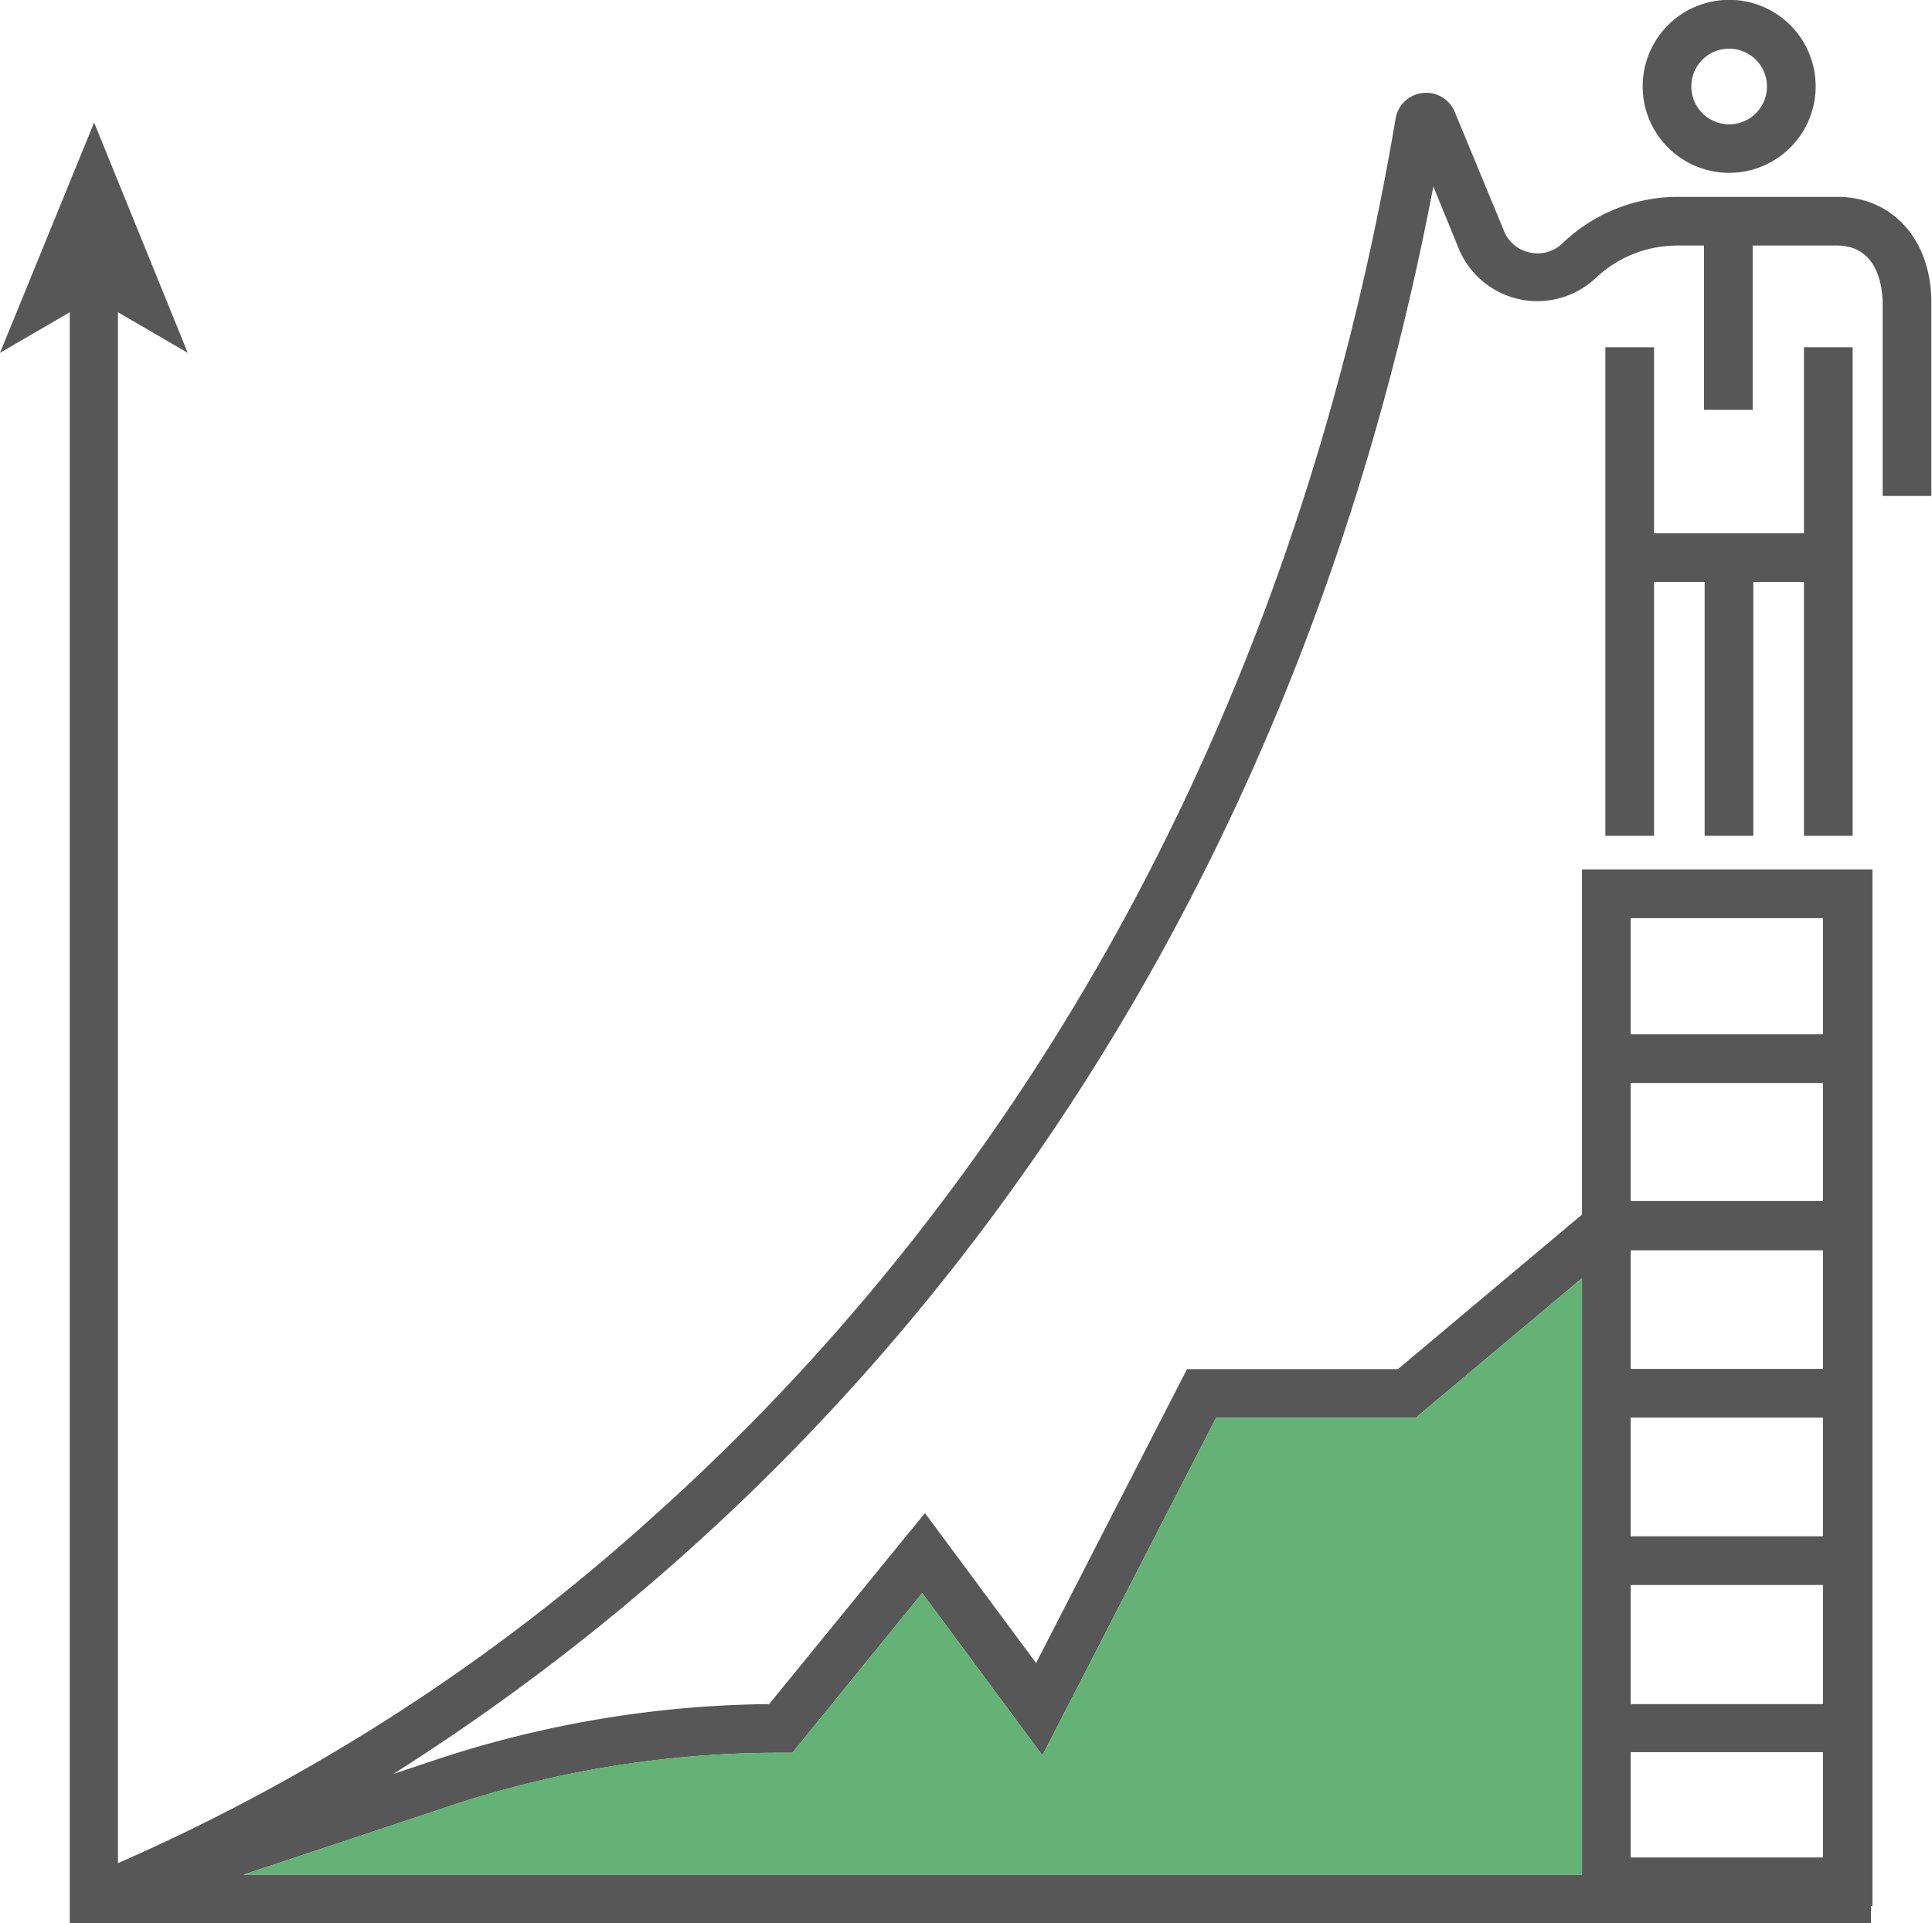
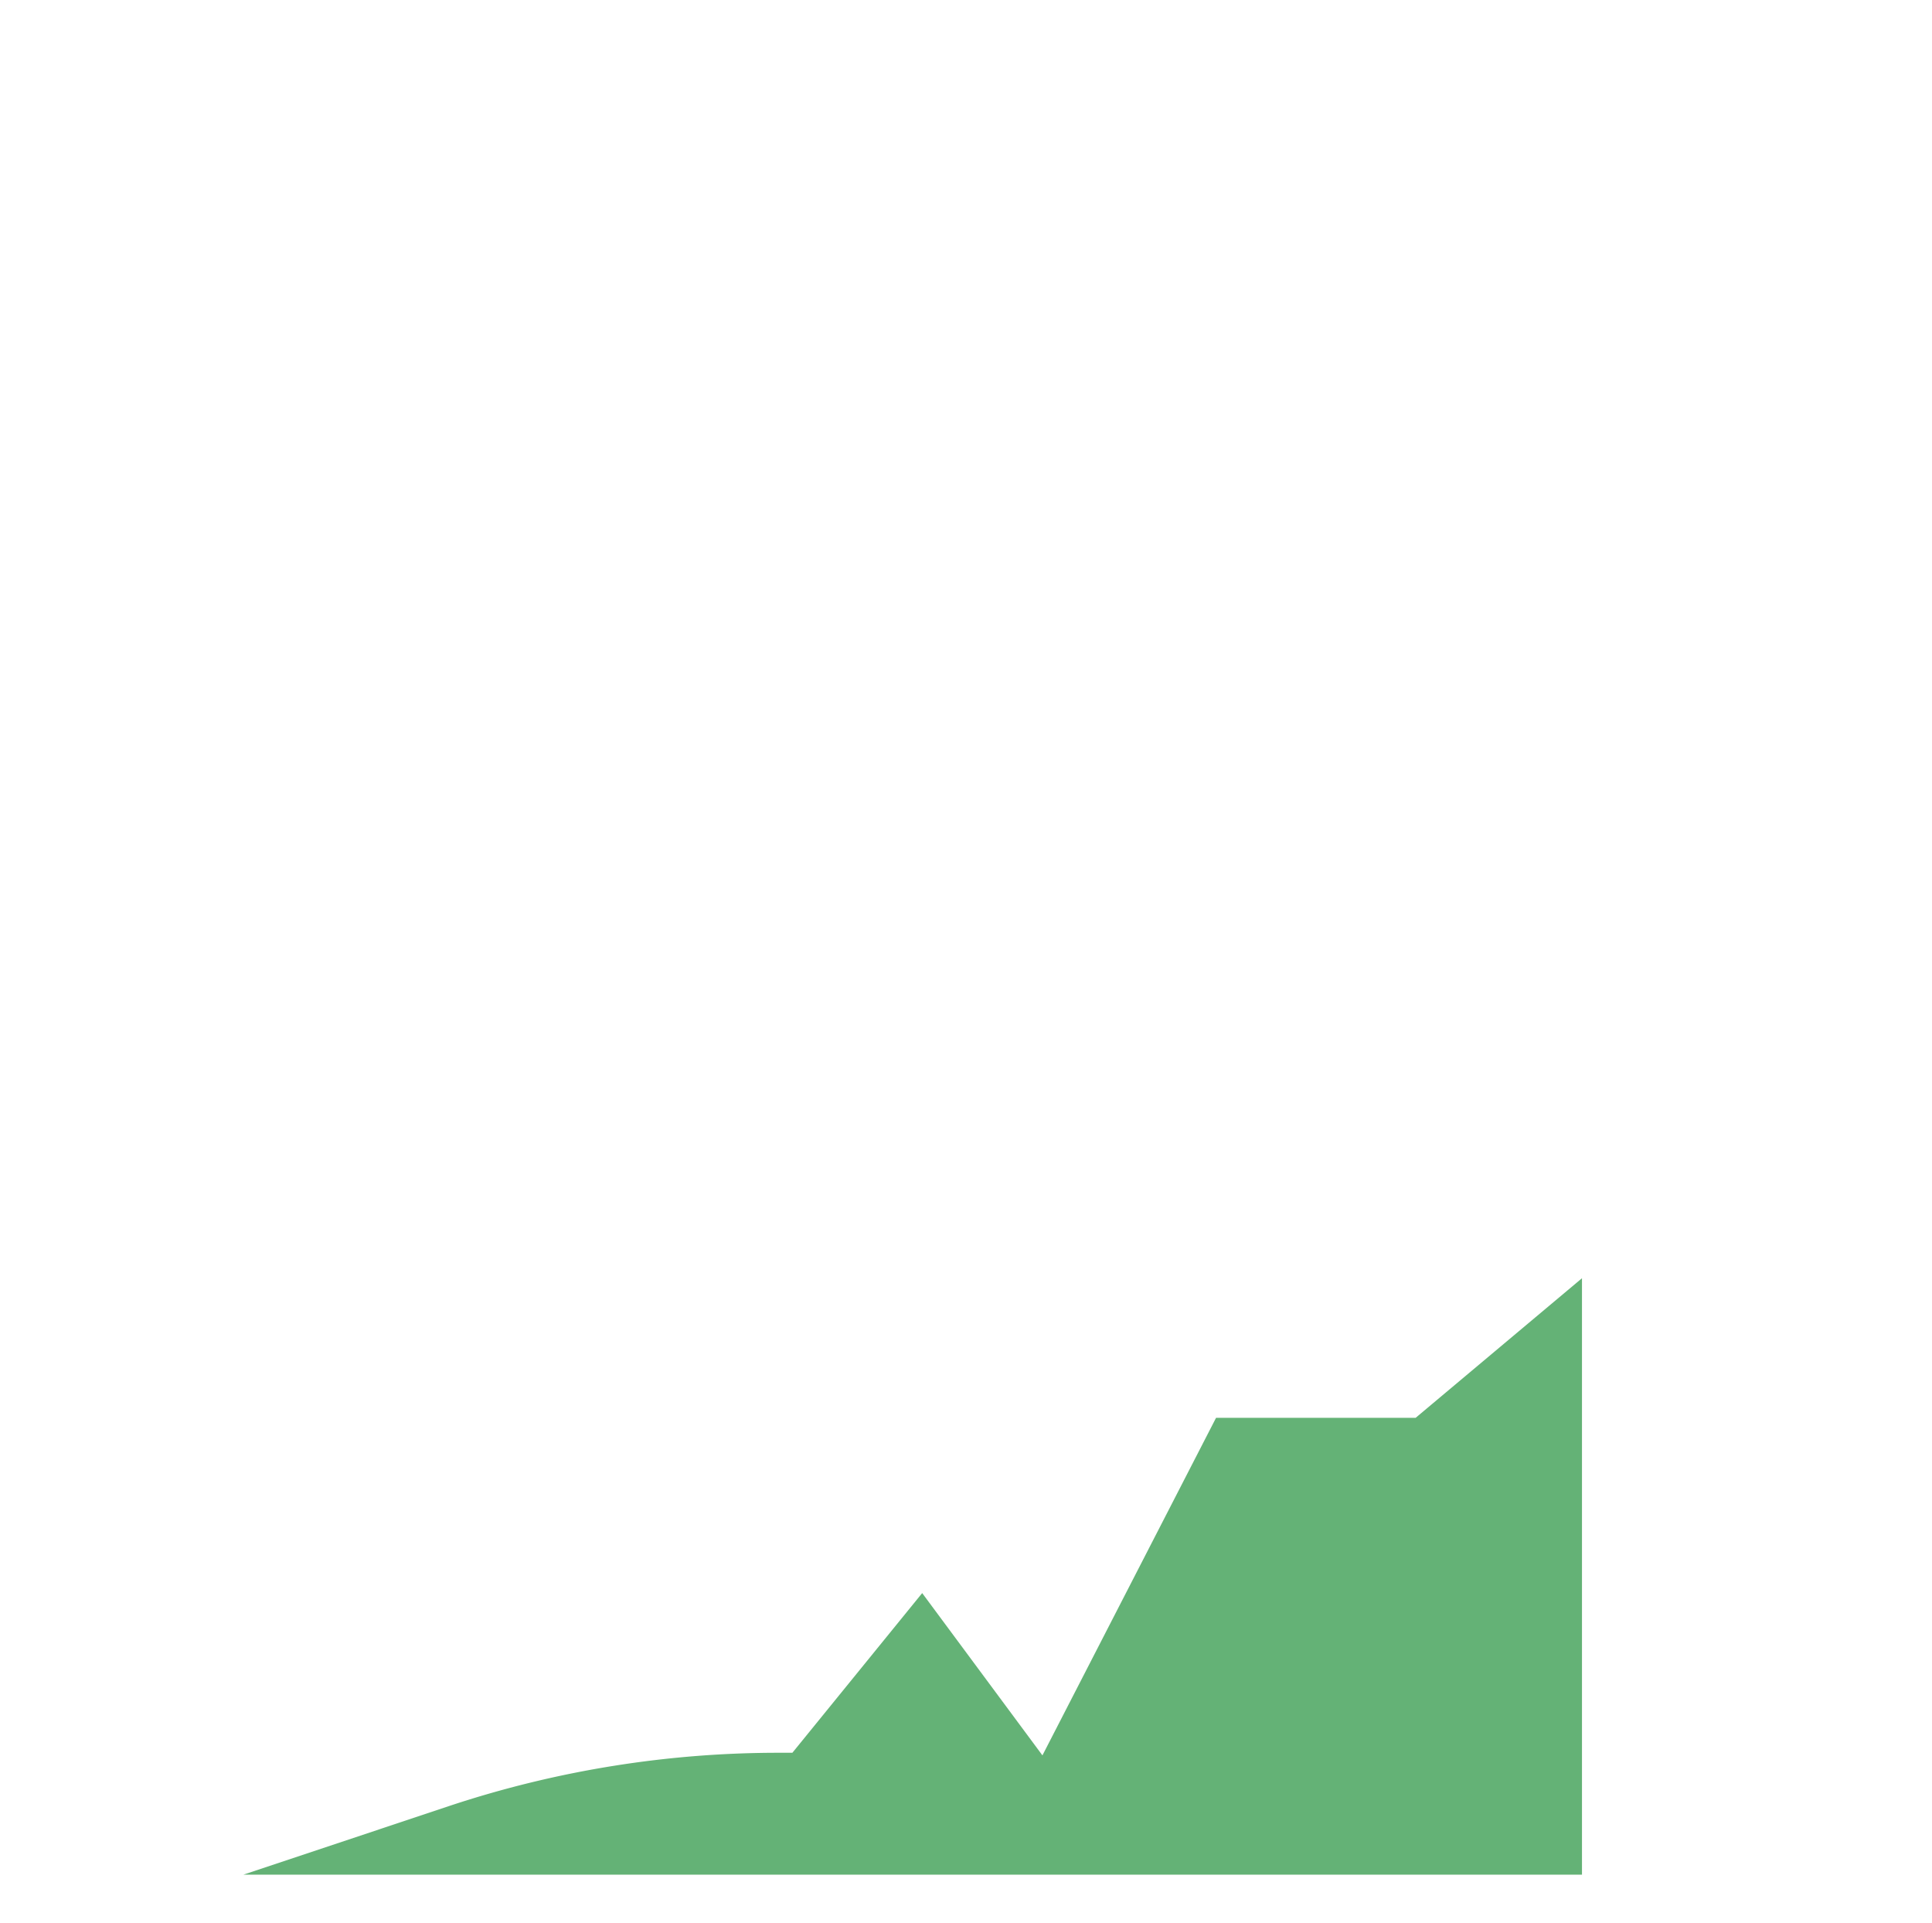
<svg xmlns="http://www.w3.org/2000/svg" viewBox="0 0 119.06 118.51">
  <defs>
    <style>.cls-1{fill:#575757;}.cls-2{fill:#64b276;}</style>
  </defs>
  <g id="Layer_2" data-name="Layer 2">
    <g id="Layer_1-2" data-name="Layer 1">
-       <polygon class="cls-1" points="114.17 51.5 114.17 35.86 114.17 32.86 114.17 21.4 111.17 21.4 111.17 32.86 101.93 32.86 101.93 21.4 98.93 21.4 98.93 32.86 98.93 35.86 98.93 51.5 101.93 51.5 101.93 35.86 105.05 35.86 105.05 51.5 108.05 51.5 108.05 35.86 111.17 35.86 111.17 51.5 114.17 51.5" />
-       <path class="cls-1" d="M106.55,10.65a5.33,5.33,0,1,0-5.32-5.33A5.33,5.33,0,0,0,106.55,10.65Zm0-7.65a2.33,2.33,0,1,1-2.32,2.32A2.32,2.32,0,0,1,106.55,3Z" />
-       <path class="cls-1" d="M113.24,12.13h-9.86A10.29,10.29,0,0,0,96.28,15a2.2,2.2,0,0,1-2,.56,2.18,2.18,0,0,1-1.6-1.34l-3-7.25A1.91,1.91,0,0,0,86,7.33C78.55,51.4,57,78.48,40.27,93.43a122.13,122.13,0,0,1-33,21.37V19.24l4.3,2.5L5.8,7.55,0,21.74l4.3-2.5v99.27h111v-1.06h.09V53.57H97.49V74.84L86.15,84.36h-13l-9.3,18.11L57,93.23,47.4,105a67.17,67.17,0,0,0-20.6,3.45l-2.57.86A136.16,136.16,0,0,0,42.16,95.77c16.68-14.86,38-41.43,46.17-84.28l1.56,3.82a5.25,5.25,0,0,0,8.45,1.82,7.29,7.29,0,0,1,5-2h1.67V25.25h3V15.13h5.19c2.62,0,2.82,2.75,2.82,3.6V30.56h3V18.73C119.06,14.84,116.67,12.13,113.24,12.13ZM100.49,56.57h11.85v7.16H100.49Zm0,10.16h11.85V74H100.49Zm0,10.31h11.85v7.31H100.49Zm0,10.31h11.85v7.31H100.49Zm0,10.31h11.85V105H100.49Zm0,10.3h11.85v6.49H100.49Zm-72.74,3.31A64.38,64.38,0,0,1,48.12,108h.71l8-9.84,7.41,10L74.94,87.36h12.3l10.25-8.6v36.75H15Z" />
      <path class="cls-2" d="M97.49,78.76v36.75H15l12.71-4.24A64.38,64.38,0,0,1,48.12,108h.71l8-9.84,7.41,10L74.94,87.36h12.3Z" />
    </g>
  </g>
</svg>